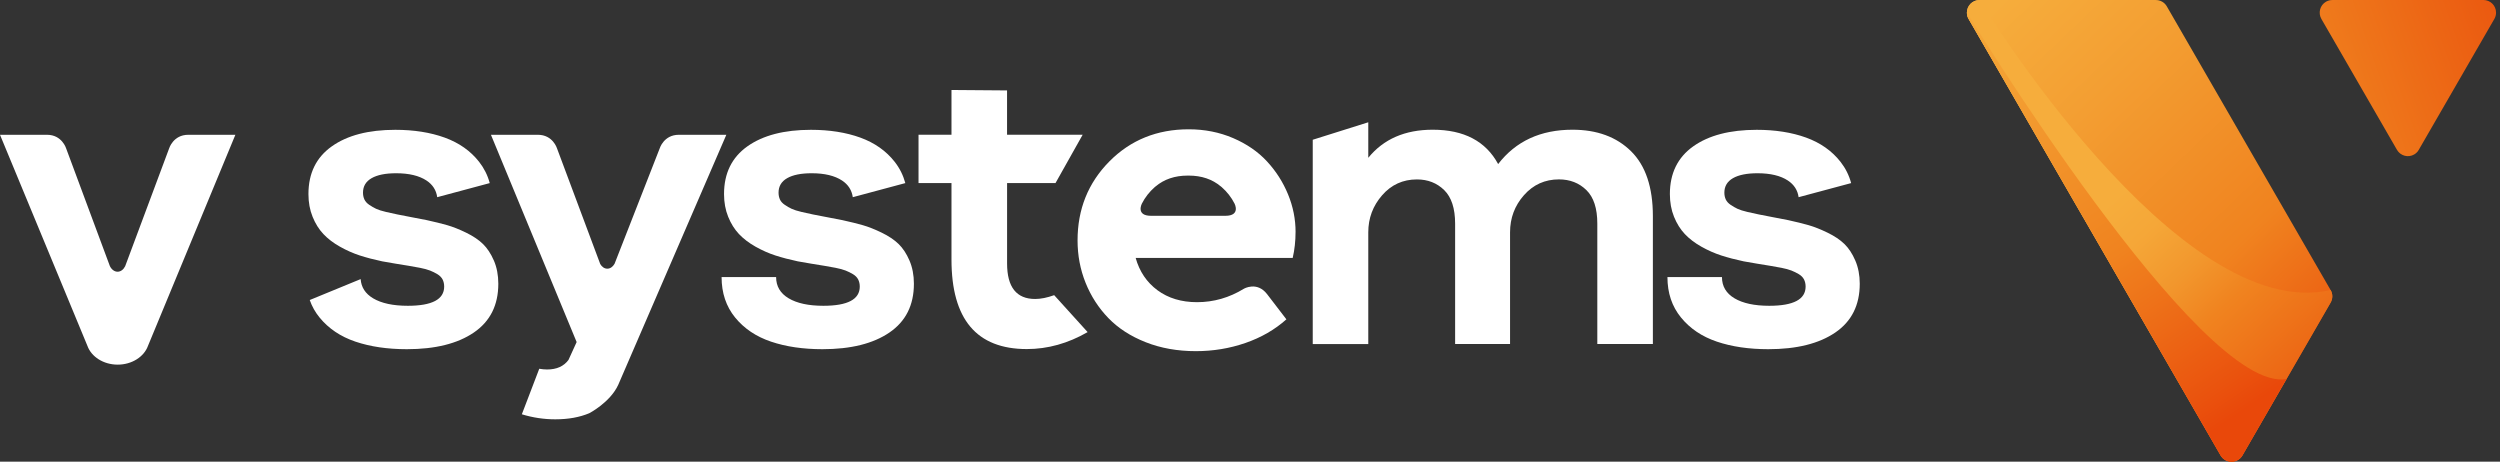
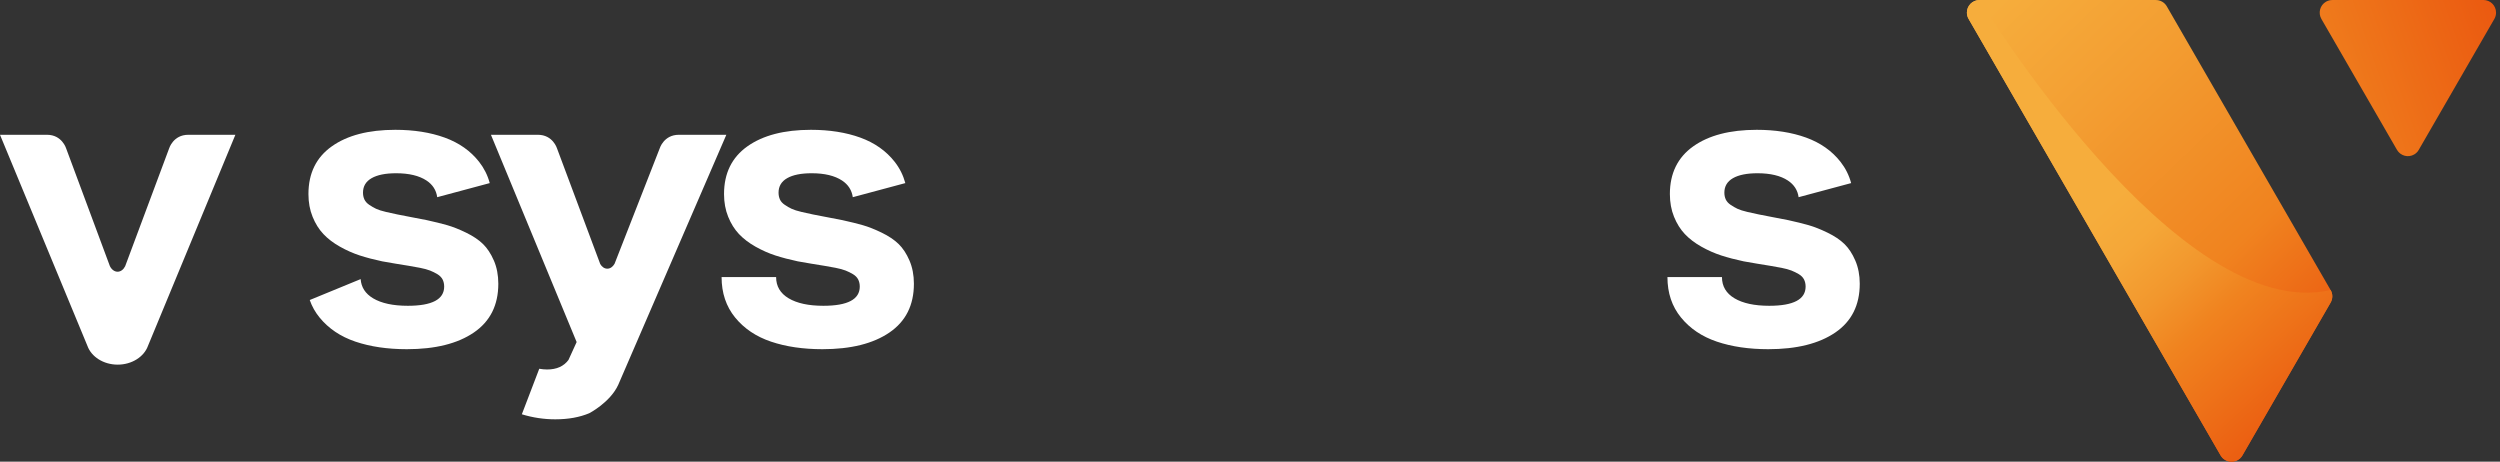
<svg xmlns="http://www.w3.org/2000/svg" width="509" height="94" viewBox="0 0 509 94" fill="none">
  <rect x="0" y="0" width="509" height="94" fill="#333333" stroke="none" />
  <path d="M474.855 0.006C474.417 0.006 473.979 0.116 473.573 0.348C472.348 1.057 471.929 2.624 472.632 3.855L488.025 30.51C488.734 31.735 490.301 32.16 491.525 31.451C491.932 31.213 492.247 30.89 492.46 30.51L507.854 3.848C508.073 3.468 508.195 3.036 508.195 2.566C508.195 1.147 507.048 0 505.63 0H474.843L474.855 0.006Z" fill="url(#paint0_linear_177_66)" />
  <path d="M456.561 92.716C456.297 93.174 455.91 93.522 455.459 93.741C454.717 94.102 453.821 94.096 453.054 93.657C452.648 93.425 452.332 93.09 452.113 92.716L400.808 3.855C400.588 3.475 400.459 3.043 400.459 2.572C400.459 1.154 401.607 0.006 403.025 0.006H438.937C439.375 0.006 439.82 0.116 440.22 0.348C440.626 0.58 440.942 0.909 441.161 1.289L474.507 59.047C474.727 59.428 474.855 59.866 474.855 60.33C474.855 60.794 474.727 61.233 474.507 61.613L456.555 92.716H456.561Z" fill="url(#paint1_linear_177_66)" />
  <path d="M474.514 59.047C474.733 59.428 474.862 59.866 474.862 60.33C474.862 60.794 474.733 61.233 474.514 61.613L456.561 92.716C456.297 93.174 455.91 93.522 455.459 93.741C454.717 94.102 453.821 94.096 453.054 93.657C452.648 93.425 452.332 93.09 452.113 92.716L400.808 3.855C400.588 3.475 400.459 3.043 400.459 2.572C400.459 1.154 401.607 0.006 403.025 0.006C403.025 0.006 443.404 66.222 474.507 59.047H474.514Z" fill="url(#paint2_linear_177_66)" />
-   <path d="M465.534 77.168L456.561 92.716C456.297 93.174 455.91 93.522 455.459 93.741C454.717 94.102 453.821 94.096 453.054 93.657C452.648 93.425 452.332 93.09 452.113 92.716L400.808 3.855C400.588 3.475 400.459 3.043 400.459 2.572C400.459 2.572 447.904 80.288 465.528 77.168H465.534Z" fill="url(#paint3_linear_177_66)" />
-   <path d="M214.64 60.092C213.209 60.607 211.92 60.872 210.76 60.872C206.95 60.872 205.042 58.461 205.042 53.633V37.266H214.905L220.429 27.435H205.035V18.41L193.722 18.32V27.435H187.012V37.266H193.722V52.853C193.722 64.997 198.834 71.07 209.064 71.07C213.325 71.07 217.451 69.916 221.441 67.615L214.627 60.092H214.64Z" fill="white" />
  <path d="M375.513 49.668C374.636 48.817 373.488 48.05 372.077 47.367C370.665 46.684 369.382 46.174 368.235 45.846C367.087 45.517 365.695 45.175 364.083 44.821C363.232 44.66 362.195 44.46 360.976 44.221C359.758 43.989 358.804 43.802 358.121 43.667C357.437 43.531 356.651 43.357 355.774 43.151C354.897 42.945 354.227 42.732 353.757 42.513C353.292 42.294 352.828 42.029 352.358 41.707C351.894 41.391 351.565 41.03 351.371 40.618C351.178 40.205 351.081 39.741 351.081 39.219C351.081 37.93 351.662 36.95 352.828 36.279C353.995 35.609 355.658 35.274 357.824 35.274C360.454 35.274 362.523 35.77 364.012 36.756C365.27 37.588 365.998 38.716 366.198 40.147L376.892 37.279C376.467 35.686 375.745 34.249 374.733 32.953C372.979 30.716 370.639 29.073 367.726 28.015C364.805 26.958 361.453 26.43 357.669 26.43C352.216 26.43 347.903 27.551 344.738 29.801C341.573 32.051 339.987 35.287 339.987 39.509C339.987 41.211 340.271 42.751 340.832 44.137C341.393 45.523 342.128 46.697 343.03 47.651C343.932 48.611 345.061 49.468 346.401 50.223C347.742 50.977 349.096 51.576 350.456 52.015C351.81 52.453 353.325 52.853 355.001 53.207C355.768 53.343 356.683 53.504 357.753 53.684C358.823 53.865 359.706 54.007 360.403 54.116C361.105 54.226 361.872 54.367 362.704 54.529C363.542 54.696 364.219 54.877 364.741 55.083C365.257 55.289 365.759 55.534 366.243 55.824C366.726 56.114 367.074 56.469 367.294 56.888C367.513 57.32 367.622 57.803 367.622 58.351C367.622 60.956 365.153 62.258 360.222 62.258C357.205 62.258 354.846 61.748 353.144 60.736C351.442 59.724 350.591 58.28 350.591 56.417H339.491C339.491 59.653 340.413 62.393 342.25 64.643C344.087 66.893 346.517 68.53 349.547 69.555C352.577 70.58 356.064 71.096 360.016 71.096C365.798 71.096 370.349 69.967 373.669 67.698C376.982 65.436 378.645 62.129 378.645 57.771C378.645 56.018 378.342 54.438 377.737 53.046C377.137 51.647 376.396 50.526 375.519 49.675L375.513 49.668Z" fill="white" />
  <path d="M182.944 49.668C182.061 48.817 180.92 48.05 179.508 47.367C178.097 46.684 176.814 46.174 175.66 45.846C174.506 45.517 173.127 45.175 171.509 44.821C170.658 44.66 169.62 44.46 168.401 44.221C167.177 43.989 166.229 43.802 165.539 43.667C164.856 43.531 164.07 43.357 163.199 43.151C162.323 42.945 161.652 42.732 161.182 42.513C160.718 42.294 160.247 42.029 159.783 41.707C159.312 41.391 158.984 41.03 158.797 40.618C158.61 40.205 158.513 39.741 158.513 39.219C158.513 37.93 159.093 36.95 160.26 36.279C161.427 35.609 163.09 35.274 165.256 35.274C167.886 35.274 169.949 35.77 171.444 36.756C172.701 37.588 173.423 38.716 173.629 40.147L184.324 37.279C183.892 35.686 183.176 34.249 182.164 32.953C180.411 30.716 178.071 29.073 175.157 28.015C172.237 26.958 168.885 26.43 165.101 26.43C159.647 26.43 155.335 27.551 152.163 29.801C148.998 32.051 147.413 35.287 147.413 39.509C147.413 41.211 147.696 42.751 148.257 44.137C148.818 45.523 149.553 46.697 150.455 47.651C151.364 48.611 152.486 49.468 153.827 50.223C155.167 50.977 156.521 51.576 157.875 52.015C159.235 52.453 160.75 52.853 162.419 53.207C163.186 53.343 164.108 53.504 165.178 53.684C166.248 53.865 167.132 54.007 167.828 54.116C168.53 54.226 169.291 54.367 170.129 54.529C170.967 54.696 171.644 54.877 172.166 55.083C172.688 55.289 173.185 55.534 173.668 55.824C174.145 56.114 174.5 56.469 174.719 56.888C174.938 57.32 175.048 57.803 175.048 58.351C175.048 60.956 172.579 62.258 167.641 62.258C164.624 62.258 162.271 61.748 160.569 60.736C158.867 59.724 158.017 58.28 158.017 56.417H146.916C146.916 59.653 147.838 62.393 149.669 64.643C151.506 66.893 153.936 68.53 156.972 69.555C160.002 70.58 163.489 71.096 167.441 71.096C173.23 71.096 177.774 69.967 181.094 67.698C184.407 65.436 186.071 62.129 186.071 57.771C186.071 56.018 185.768 54.438 185.168 53.046C184.569 51.647 183.827 50.526 182.951 49.675L182.944 49.668Z" fill="white" />
-   <path d="M267.274 28.454L278.581 24.895V32.128C281.681 28.318 286.052 26.41 291.699 26.41C298.061 26.41 302.503 28.744 305.023 33.404C308.614 28.744 313.661 26.41 320.159 26.41C325.148 26.41 329.125 27.873 332.084 30.794C335.043 33.714 336.526 38.117 336.526 44.008V70.038H325.213V45.53C325.213 42.429 324.478 40.16 322.989 38.703C321.506 37.253 319.643 36.524 317.4 36.524C314.551 36.524 312.178 37.594 310.283 39.735C308.394 41.868 307.447 44.395 307.447 47.302V70.045H296.263V45.536C296.263 42.435 295.521 40.166 294.045 38.71C292.562 37.259 290.712 36.531 288.488 36.531C285.639 36.531 283.273 37.607 281.398 39.76C279.522 41.913 278.581 44.427 278.581 47.309V70.051H267.274V28.454Z" fill="white" />
  <path d="M100.548 53.04C99.942 51.641 99.201 50.519 98.324 49.668C97.448 48.817 96.3 48.05 94.895 47.367C93.483 46.684 92.201 46.174 91.053 45.846C89.899 45.517 88.513 45.175 86.902 44.821C86.051 44.66 85.013 44.46 83.795 44.221C82.576 43.989 81.622 43.802 80.939 43.667C80.256 43.531 79.469 43.357 78.593 43.151C77.716 42.945 77.045 42.732 76.581 42.513C76.111 42.294 75.647 42.029 75.182 41.707C74.718 41.391 74.39 41.03 74.196 40.618C74.003 40.205 73.906 39.741 73.906 39.219C73.906 37.93 74.486 36.95 75.653 36.279C76.82 35.609 78.483 35.274 80.649 35.274C83.279 35.274 85.342 35.77 86.837 36.756C88.094 37.588 88.816 38.716 89.016 40.147L99.71 37.279C99.285 35.686 98.563 34.249 97.551 32.953C95.797 30.716 93.457 29.073 90.537 28.015C87.617 26.958 84.265 26.43 80.481 26.43C75.028 26.43 70.715 27.551 67.55 29.801C64.379 32.051 62.799 35.287 62.799 39.509C62.799 41.211 63.083 42.751 63.644 44.137C64.204 45.523 64.939 46.697 65.842 47.651C66.744 48.611 67.866 49.468 69.213 50.223C70.554 50.977 71.908 51.576 73.261 52.015C74.615 52.453 76.13 52.853 77.806 53.207C78.573 53.343 79.489 53.504 80.559 53.684C81.629 53.865 82.512 54.007 83.215 54.116C83.917 54.226 84.678 54.367 85.516 54.529C86.347 54.696 87.031 54.877 87.553 55.083C88.075 55.289 88.571 55.534 89.055 55.824C89.532 56.114 89.88 56.469 90.106 56.888C90.325 57.32 90.434 57.803 90.434 58.351C90.434 60.956 87.965 62.258 83.034 62.258C80.017 62.258 77.664 61.748 75.962 60.736C74.39 59.795 73.545 58.493 73.429 56.824L63.063 61.084C63.521 62.387 64.185 63.573 65.062 64.643C66.899 66.893 69.329 68.53 72.359 69.555C75.389 70.58 78.876 71.096 82.828 71.096C88.61 71.096 93.161 69.967 96.481 67.698C99.794 65.436 101.457 62.129 101.457 57.771C101.457 56.018 101.154 54.438 100.555 53.046L100.548 53.04Z" fill="white" />
-   <path d="M263.78 47.257C263.78 44.627 263.271 42.062 262.246 39.573C261.221 37.079 259.796 34.848 257.965 32.869C256.141 30.89 253.833 29.305 251.055 28.112C248.27 26.919 245.26 26.326 242.024 26.326C235.571 26.326 230.189 28.505 225.87 32.863C221.551 37.227 219.391 42.59 219.391 48.953C219.391 51.995 219.939 54.877 221.029 57.591C222.124 60.304 223.665 62.69 225.657 64.752C227.649 66.815 230.182 68.459 233.257 69.671C236.332 70.889 239.736 71.495 243.474 71.495C246.988 71.495 250.352 70.941 253.563 69.832C256.773 68.723 259.558 67.118 261.911 65.017L257.972 59.879C255.909 57.217 253.253 58.79 253.253 58.79C250.275 60.614 247.097 61.523 243.719 61.523C240.535 61.523 237.853 60.711 235.661 59.093C233.476 57.475 231.994 55.276 231.22 52.511H263.193C263.58 50.848 263.774 49.088 263.774 47.238L263.78 47.257ZM234.359 43.938C231.194 43.938 232.483 41.462 232.483 41.462C233.135 40.179 234.018 39.051 235.126 38.078C235.172 38.046 235.21 38.013 235.255 37.975C235.255 37.975 235.268 37.968 235.275 37.962C237.022 36.492 239.2 35.751 241.811 35.751C241.85 35.751 241.882 35.751 241.921 35.751C241.959 35.751 241.992 35.751 242.03 35.751C244.641 35.751 246.82 36.492 248.567 37.962C248.567 37.962 248.58 37.968 248.586 37.975C248.631 38.007 248.676 38.039 248.715 38.078C249.824 39.051 250.707 40.173 251.358 41.462C251.358 41.462 252.647 43.938 249.482 43.938H234.359Z" fill="white" />
  <path d="M138.207 27.442C135.145 27.442 134.314 30.213 134.314 30.213L125.128 53.697C124.786 54.303 124.258 54.703 123.652 54.703C123.046 54.703 122.543 54.329 122.208 53.755L113.409 30.213C113.409 30.213 112.577 27.442 109.515 27.442H99.955L117.399 69.632L117.373 69.71L115.749 73.268C114.801 74.57 113.351 75.228 111.378 75.228C110.875 75.228 110.347 75.176 109.792 75.079L106.247 84.349C108.477 85.032 110.746 85.374 113.054 85.374C115.71 85.374 118.018 84.955 119.977 84.13C119.977 84.13 124.219 81.938 125.869 78.36L147.883 27.442H138.207Z" fill="white" />
  <path d="M47.921 27.442H38.329C35.267 27.442 34.436 30.213 34.436 30.213L25.482 54.206C25.147 54.877 24.579 55.322 23.935 55.322C23.29 55.322 22.697 54.857 22.368 54.168L13.466 30.213C13.466 30.213 12.628 27.442 9.573 27.442H0L17.805 70.431C18.604 72.636 21.06 74.241 23.961 74.241C26.861 74.241 29.324 72.636 30.123 70.431L47.921 27.448V27.442Z" fill="white" />
  <defs>
    <linearGradient id="paint0_linear_177_66" x1="532.819" y1="12.045" x2="373.376" y2="68.576" gradientUnits="userSpaceOnUse">
      <stop offset="0.01" stop-color="#E9480A" />
      <stop offset="0.08" stop-color="#EA530E" />
      <stop offset="0.37" stop-color="#F0831F" />
      <stop offset="0.64" stop-color="#F39E32" />
      <stop offset="0.82" stop-color="#F6AD3C" />
    </linearGradient>
    <linearGradient id="paint1_linear_177_66" x1="520.191" y1="73.363" x2="423.007" y2="-28.274" gradientUnits="userSpaceOnUse">
      <stop offset="0.15" stop-color="#E9480A" />
      <stop offset="0.21" stop-color="#EA530E" />
      <stop offset="0.44" stop-color="#F0831F" />
      <stop offset="0.73" stop-color="#F39E32" />
      <stop offset="0.93" stop-color="#F6AD3C" />
    </linearGradient>
    <linearGradient id="paint2_linear_177_66" x1="505.881" y1="81.041" x2="441.623" y2="10.687" gradientUnits="userSpaceOnUse">
      <stop offset="0.1" stop-color="#E9480A" />
      <stop offset="0.25" stop-color="#EB5D11" />
      <stop offset="0.52" stop-color="#F0831F" />
      <stop offset="0.63" stop-color="#F2972D" />
      <stop offset="0.75" stop-color="#F5A738" />
      <stop offset="0.85" stop-color="#F6AD3C" />
    </linearGradient>
    <linearGradient id="paint3_linear_177_66" x1="473.631" y1="106.685" x2="396.933" y2="-5.924" gradientUnits="userSpaceOnUse">
      <stop offset="0.21" stop-color="#E9480A" />
      <stop offset="0.26" stop-color="#EA530E" />
      <stop offset="0.51" stop-color="#F0831F" />
      <stop offset="0.8" stop-color="#F39E32" />
      <stop offset="1" stop-color="#F6AD3C" />
    </linearGradient>
  </defs>
</svg>